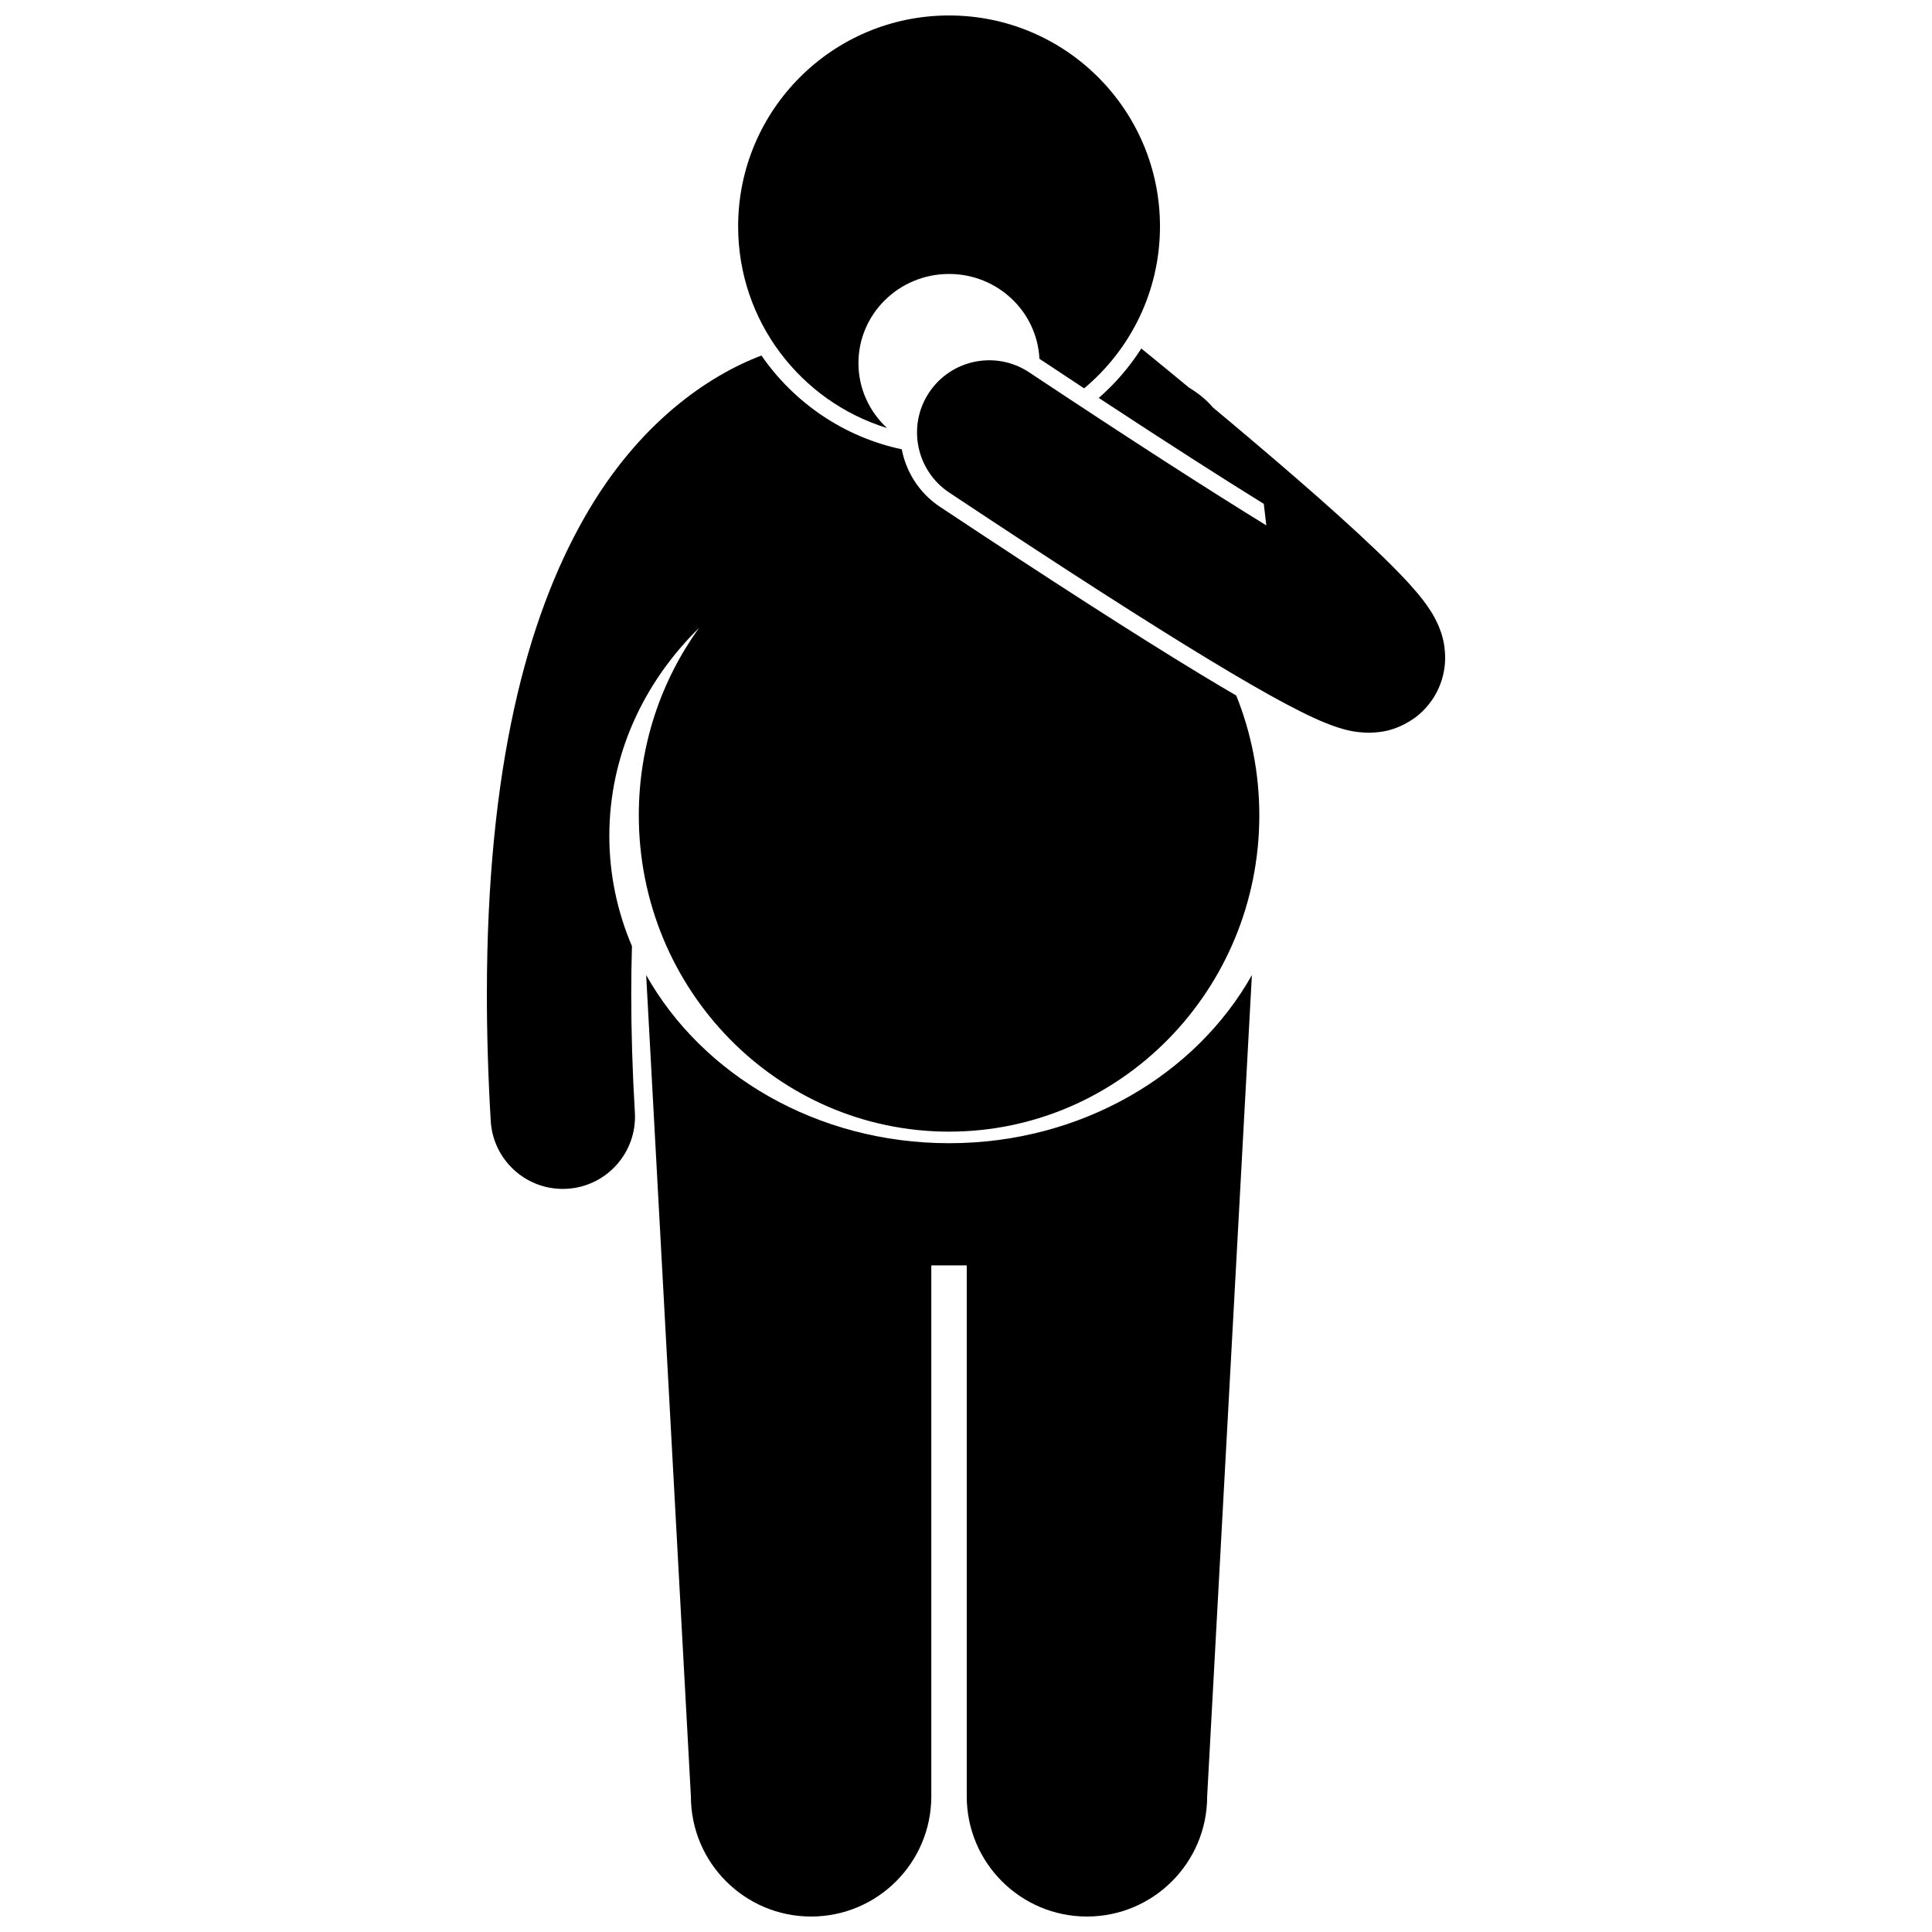
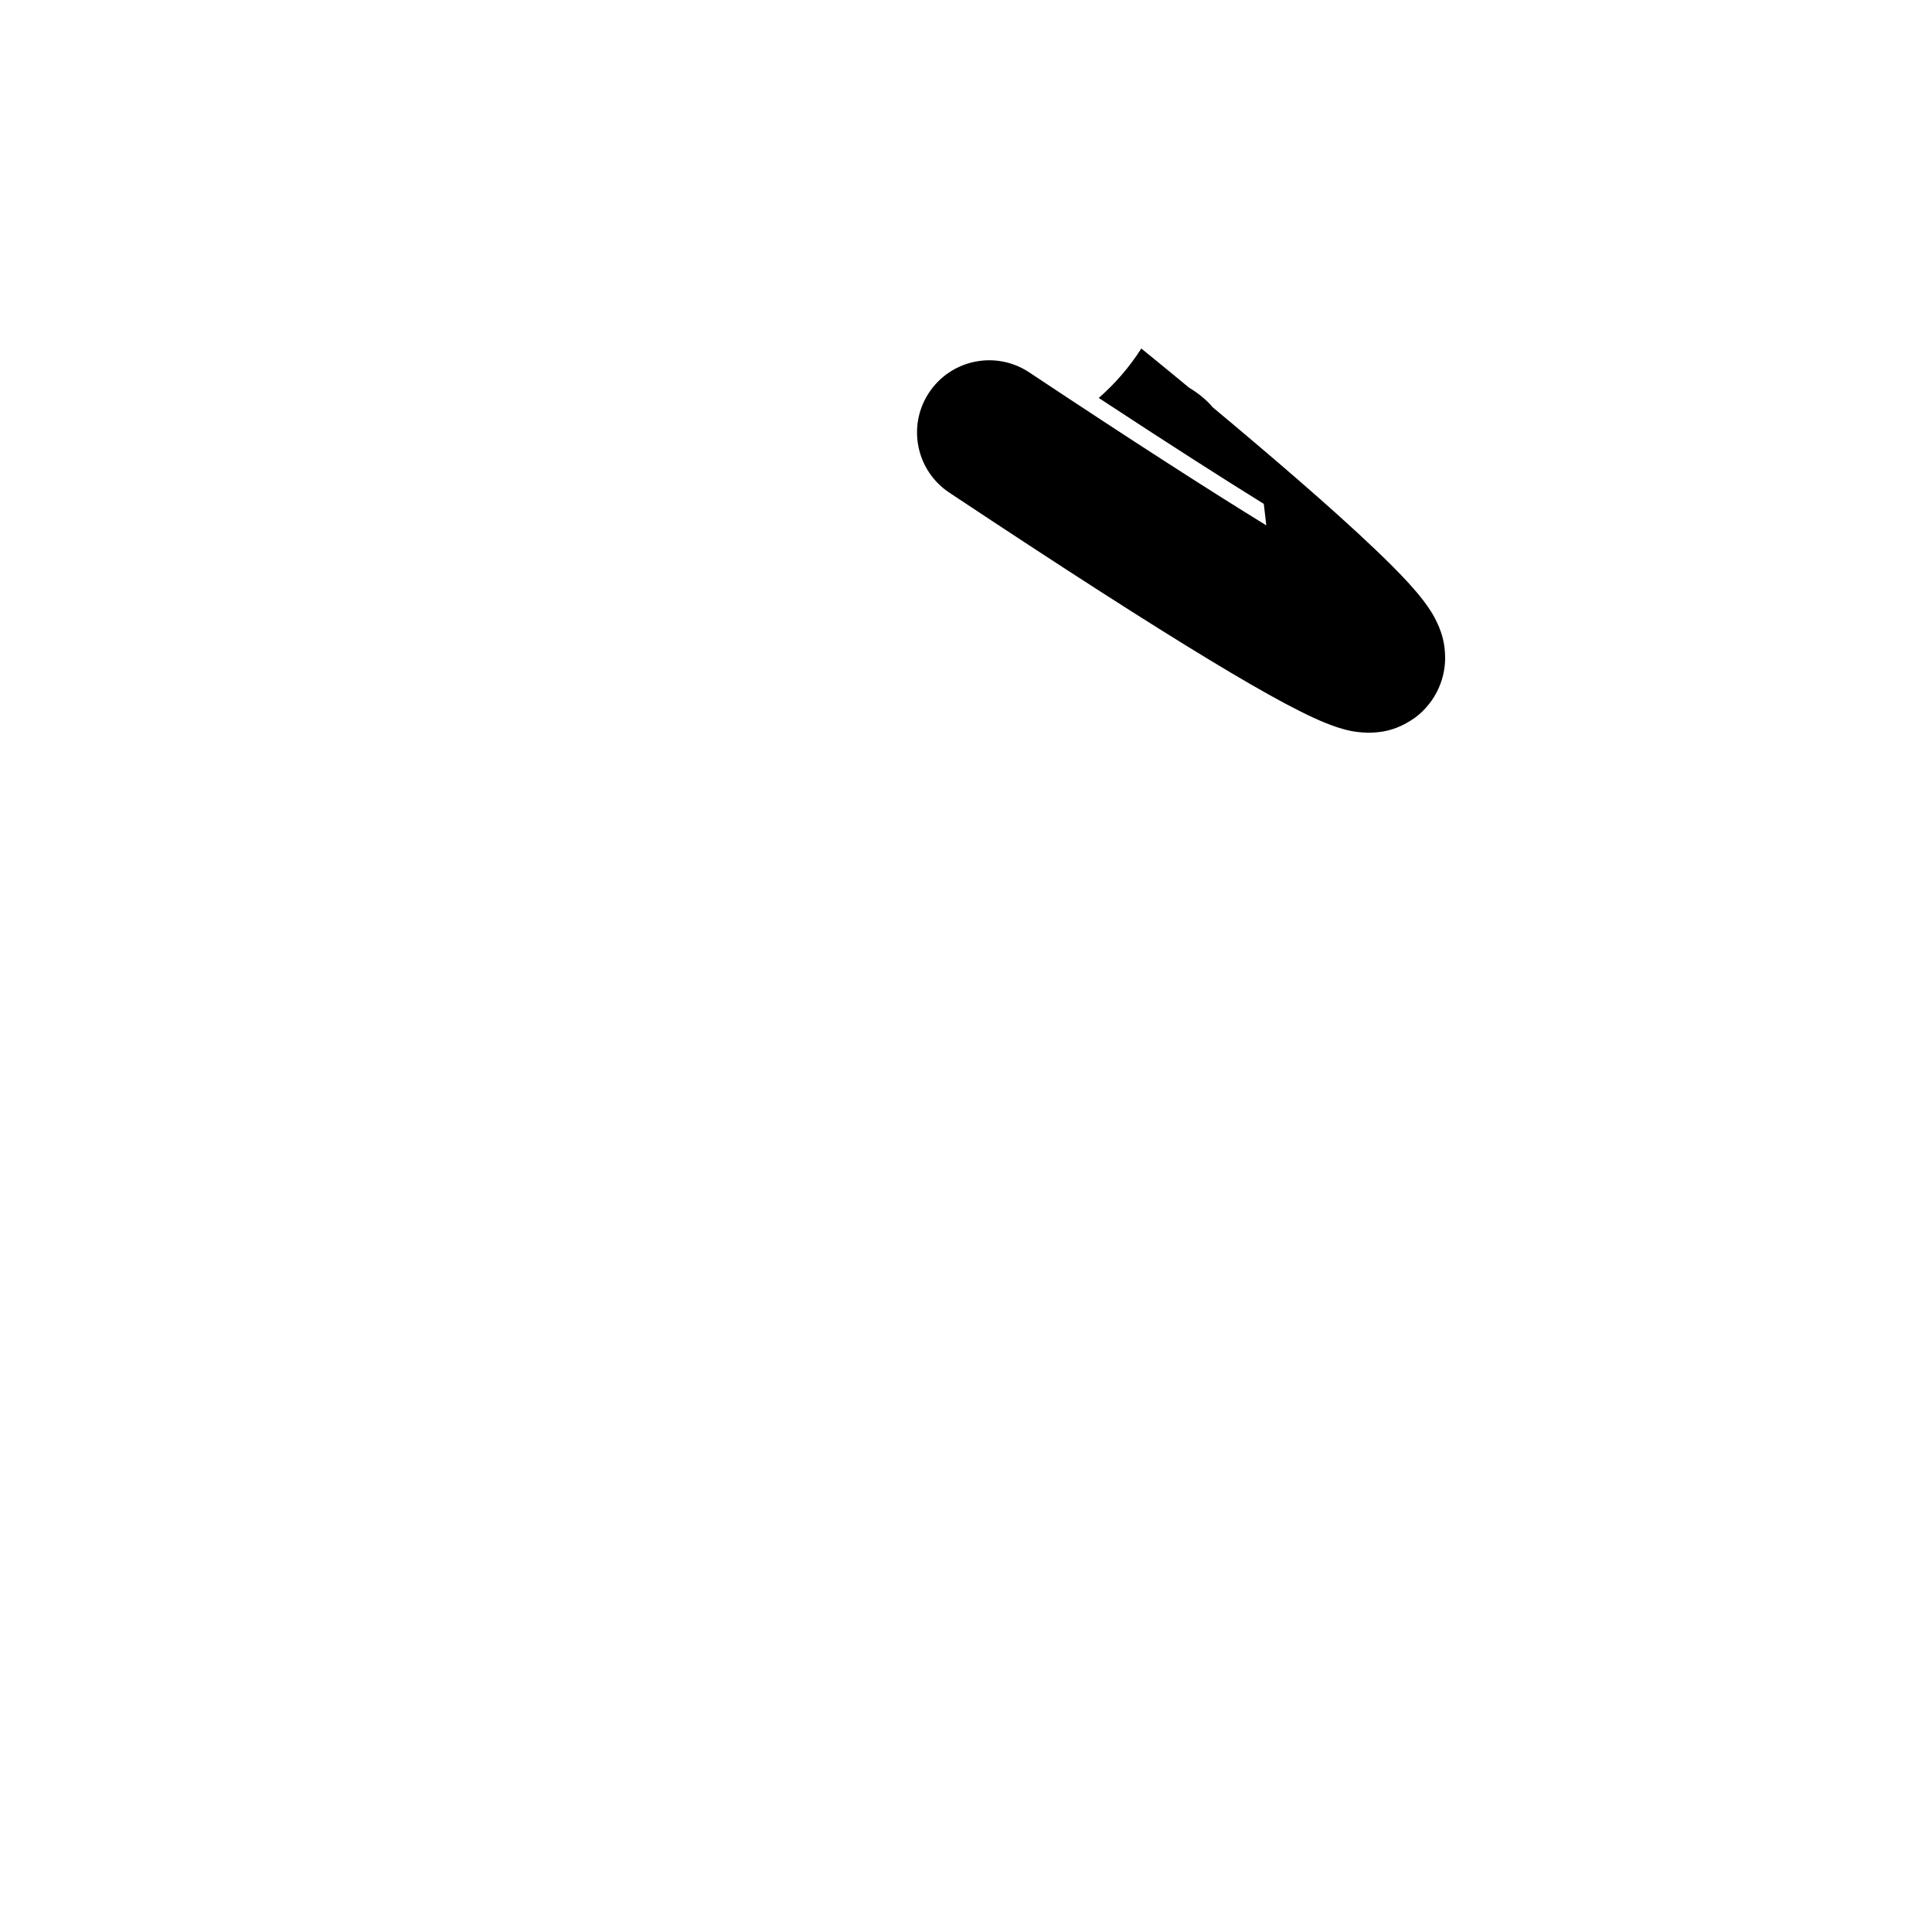
<svg xmlns="http://www.w3.org/2000/svg" width="800px" height="800px" version="1.1" viewBox="144 144 512 512">
  <defs>
    <clipPath id="b">
      <path d="m315 402h161v249.9h-161z" />
    </clipPath>
    <clipPath id="a">
-       <path d="m339 148.09h113v109.91h-113z" />
-     </clipPath>
+       </clipPath>
  </defs>
  <path d="m435.18 249.46c18.691 12.281 32.93 21.371 43.738 28.07l0.664 5.695c-15.059-9.262-35.664-22.492-62.84-40.551-8.797-5.848-20.676-3.449-26.523 5.352-5.844 8.797-3.449 20.676 5.352 26.523 30.488 20.254 52.859 34.574 69.012 44.363 8.09 4.894 14.609 8.656 19.949 11.508 0.207 0.109 0.395 0.207 0.598 0.312 5.109 2.684 8.93 4.539 13.105 5.953 0.004 0.004 0.008 0.004 0.012 0.004 0.004 0.004 0.012 0.004 0.016 0.008 2.168 0.645 4.246 1.398 8.477 1.484 2.637-0.07 7.023-0.234 12.332-4.047 2.562-1.879 4.906-4.785 6.199-7.789 1.336-3.004 1.715-5.879 1.711-8.109-0.062-4.113-0.984-6.438-1.68-8.223-1.453-3.344-2.727-4.992-4.004-6.746-2.383-3.113-4.988-5.883-8.113-9.039-10.758-10.805-27.629-25.34-42.191-37.594-1.926-1.617-3.801-3.188-5.613-4.699-1.598-1.941-3.797-3.699-6.281-5.215-5.664-4.684-10.188-8.367-12.641-10.359-3.121 4.887-6.922 9.297-11.277 13.098z" />
-   <path d="m294.27 459.04c10.547-0.617 18.598-9.672 17.977-20.223-0.656-11.145-0.961-21.555-0.961-31.281 0-4.406 0.066-8.66 0.188-12.789-3.859-9.074-5.996-18.922-5.996-29.223 0-21.285 9.035-40.652 23.812-55.16-10.051 13.906-16 31.086-16 49.688 0 46.301 36.812 83.844 82.219 83.844 45.41 0 82.223-37.539 82.223-83.844 0-11.23-2.18-21.934-6.109-31.723-2.887-1.68-5.988-3.523-9.359-5.566-17.051-10.332-39.68-24.875-69.172-44.457-5.496-3.652-8.957-9.223-10.117-15.238-15.348-3.254-28.555-12.352-37.184-24.848-13.945 5.273-32.711 17.812-47.02 43.125-15.09 26.52-25.734 66.078-25.746 126.19 0 10.523 0.328 21.684 1.023 33.527 0.598 10.164 9.027 18.012 19.082 18.012 0.383 0 0.758-0.012 1.141-0.035z" />
  <g clip-path="url(#b)">
-     <path d="m395.5 446.96c-35.031 0-65.379-18.121-80.258-44.555l11.852 217.64c0 17.598 14.266 31.855 31.852 31.855 17.594 0 31.859-14.258 31.859-31.855v-140.71h9.391v140.71c0 17.598 14.266 31.855 31.859 31.855 17.586 0 31.855-14.258 31.855-31.855l11.852-217.63c-14.879 26.43-45.223 44.547-80.262 44.547z" />
-   </g>
+     </g>
  <g clip-path="url(#a)">
-     <path d="m379.07 257.43c-4.648-4.309-7.574-10.41-7.574-17.195 0-13.051 10.746-23.633 24.012-23.633 12.863 0 23.332 9.965 23.949 22.477 4.137 2.746 8.066 5.348 11.848 7.836 12.277-10.254 20.102-25.672 20.102-42.922-0.004-30.871-25.031-55.895-55.902-55.895-30.863 0-55.891 25.023-55.891 55.895 0 25.152 16.613 46.418 39.457 53.438z" />
-   </g>
+     </g>
</svg>